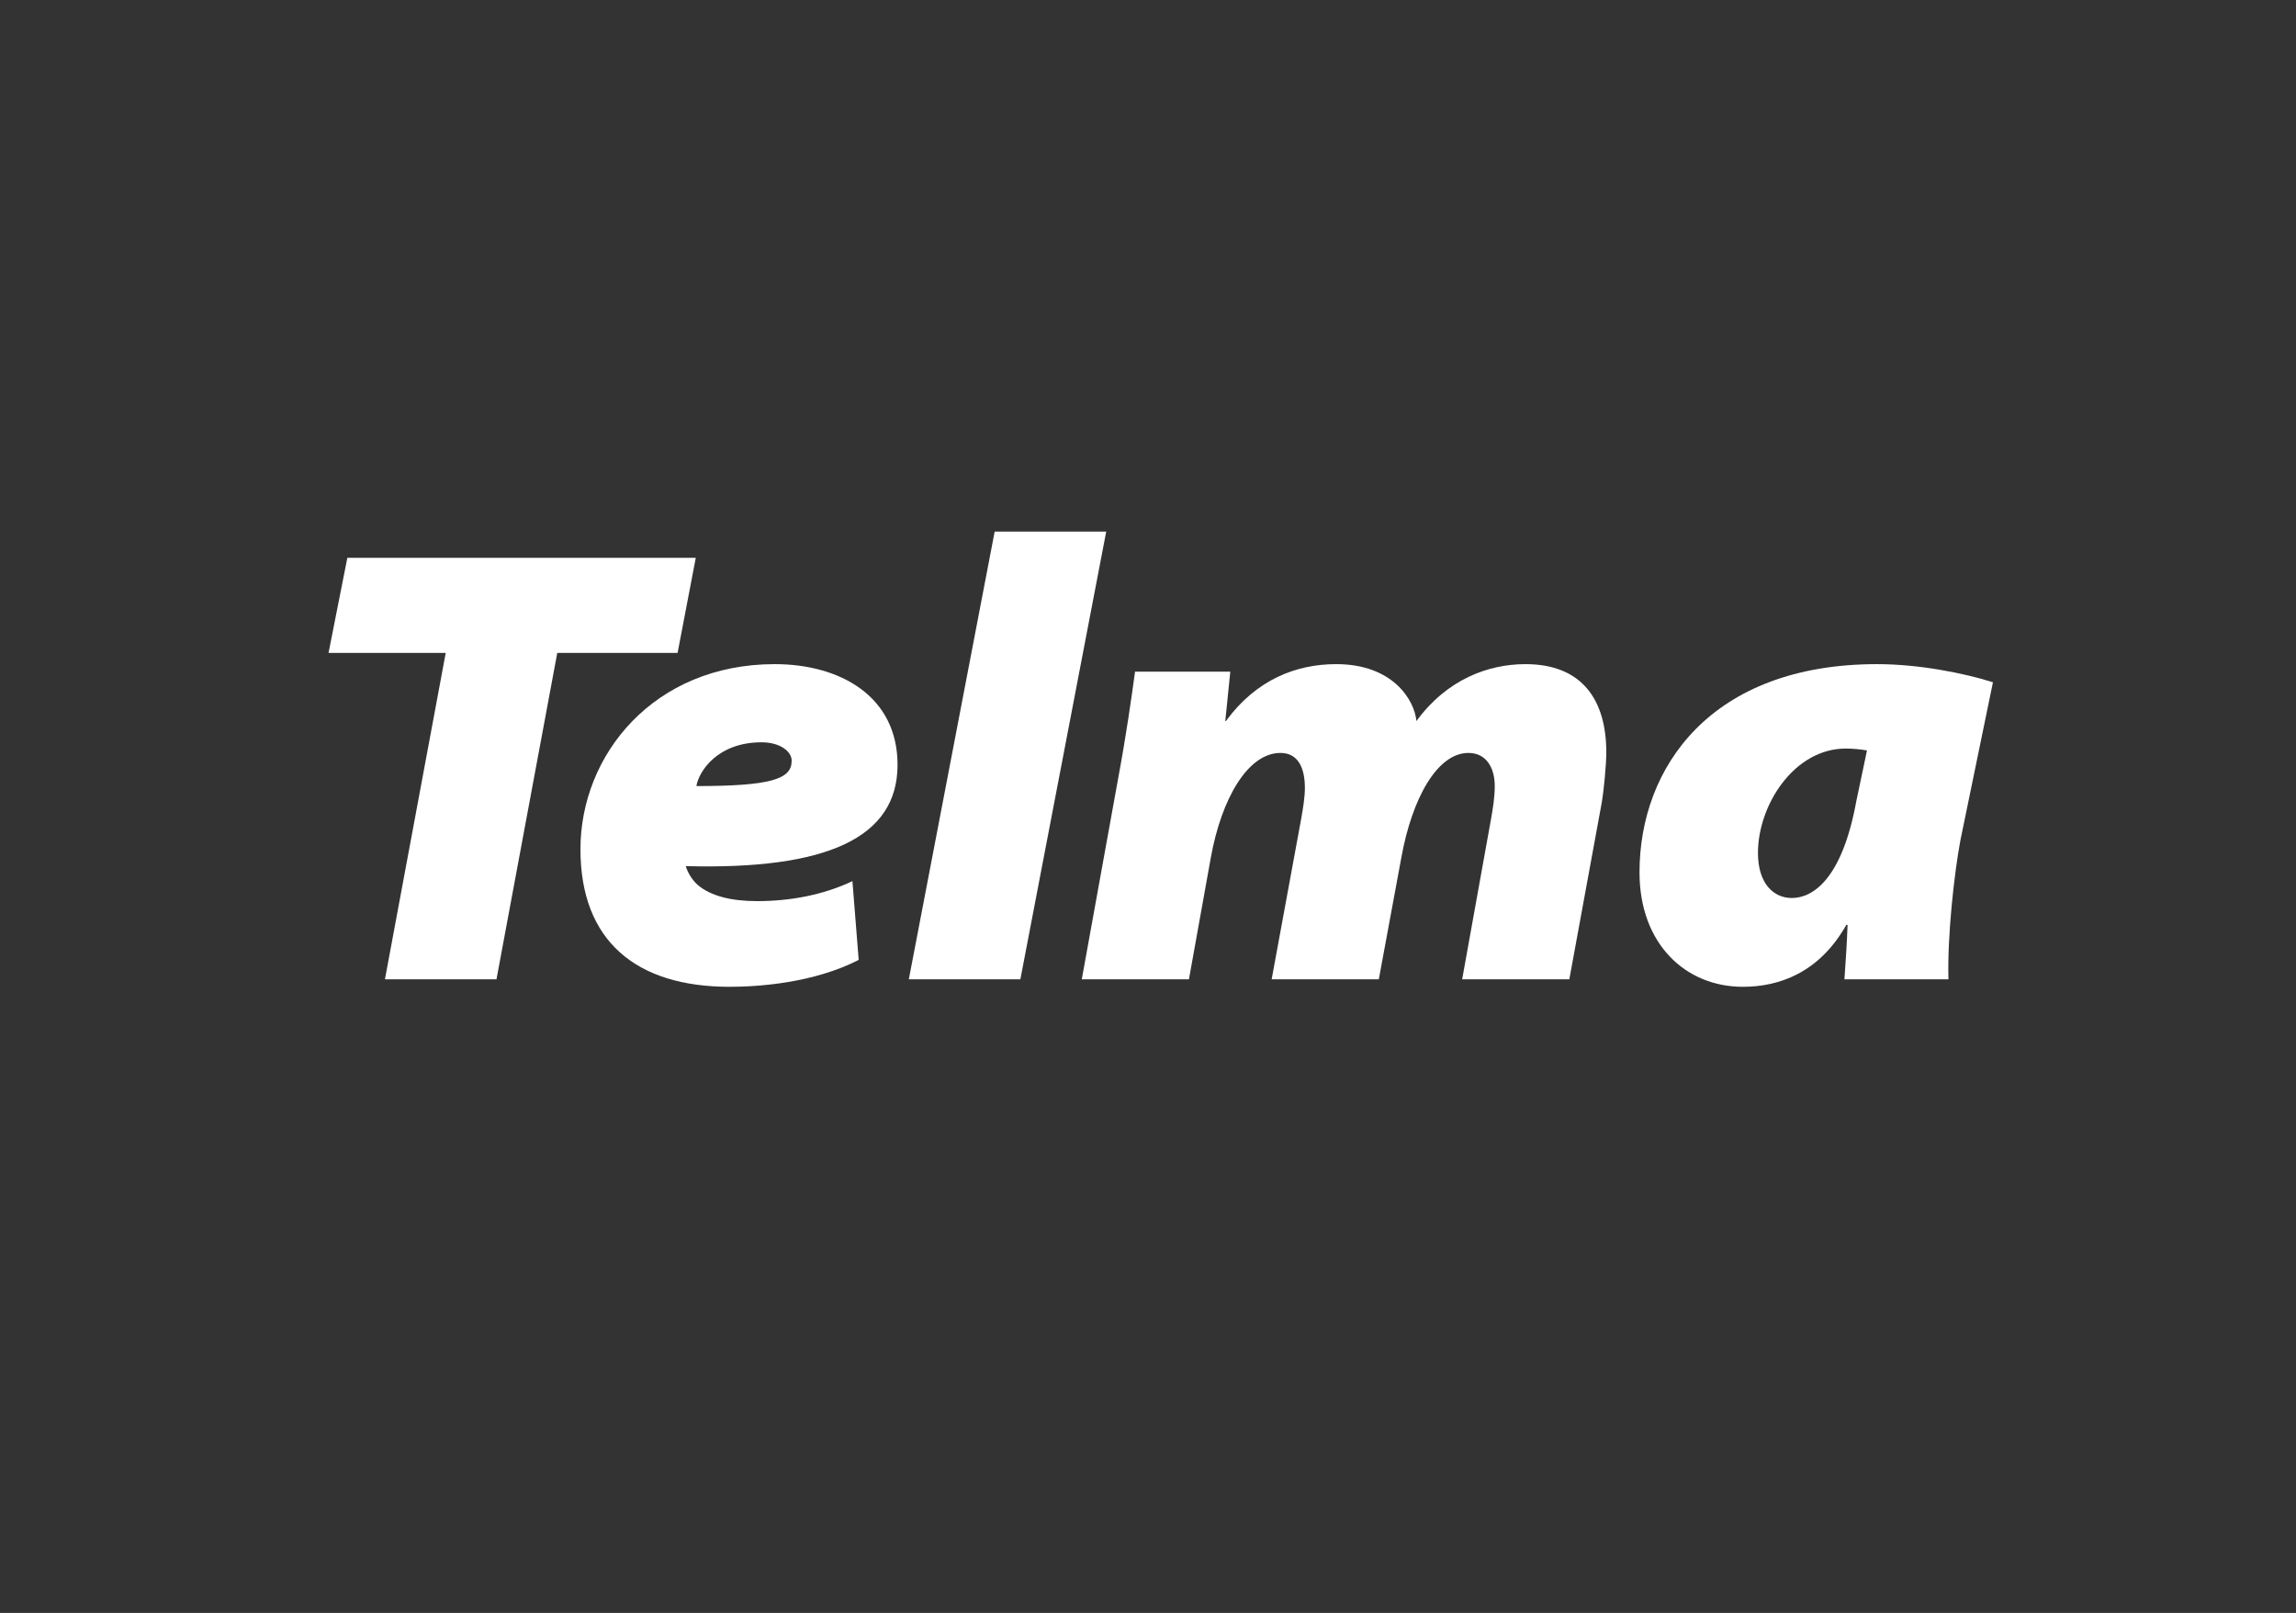
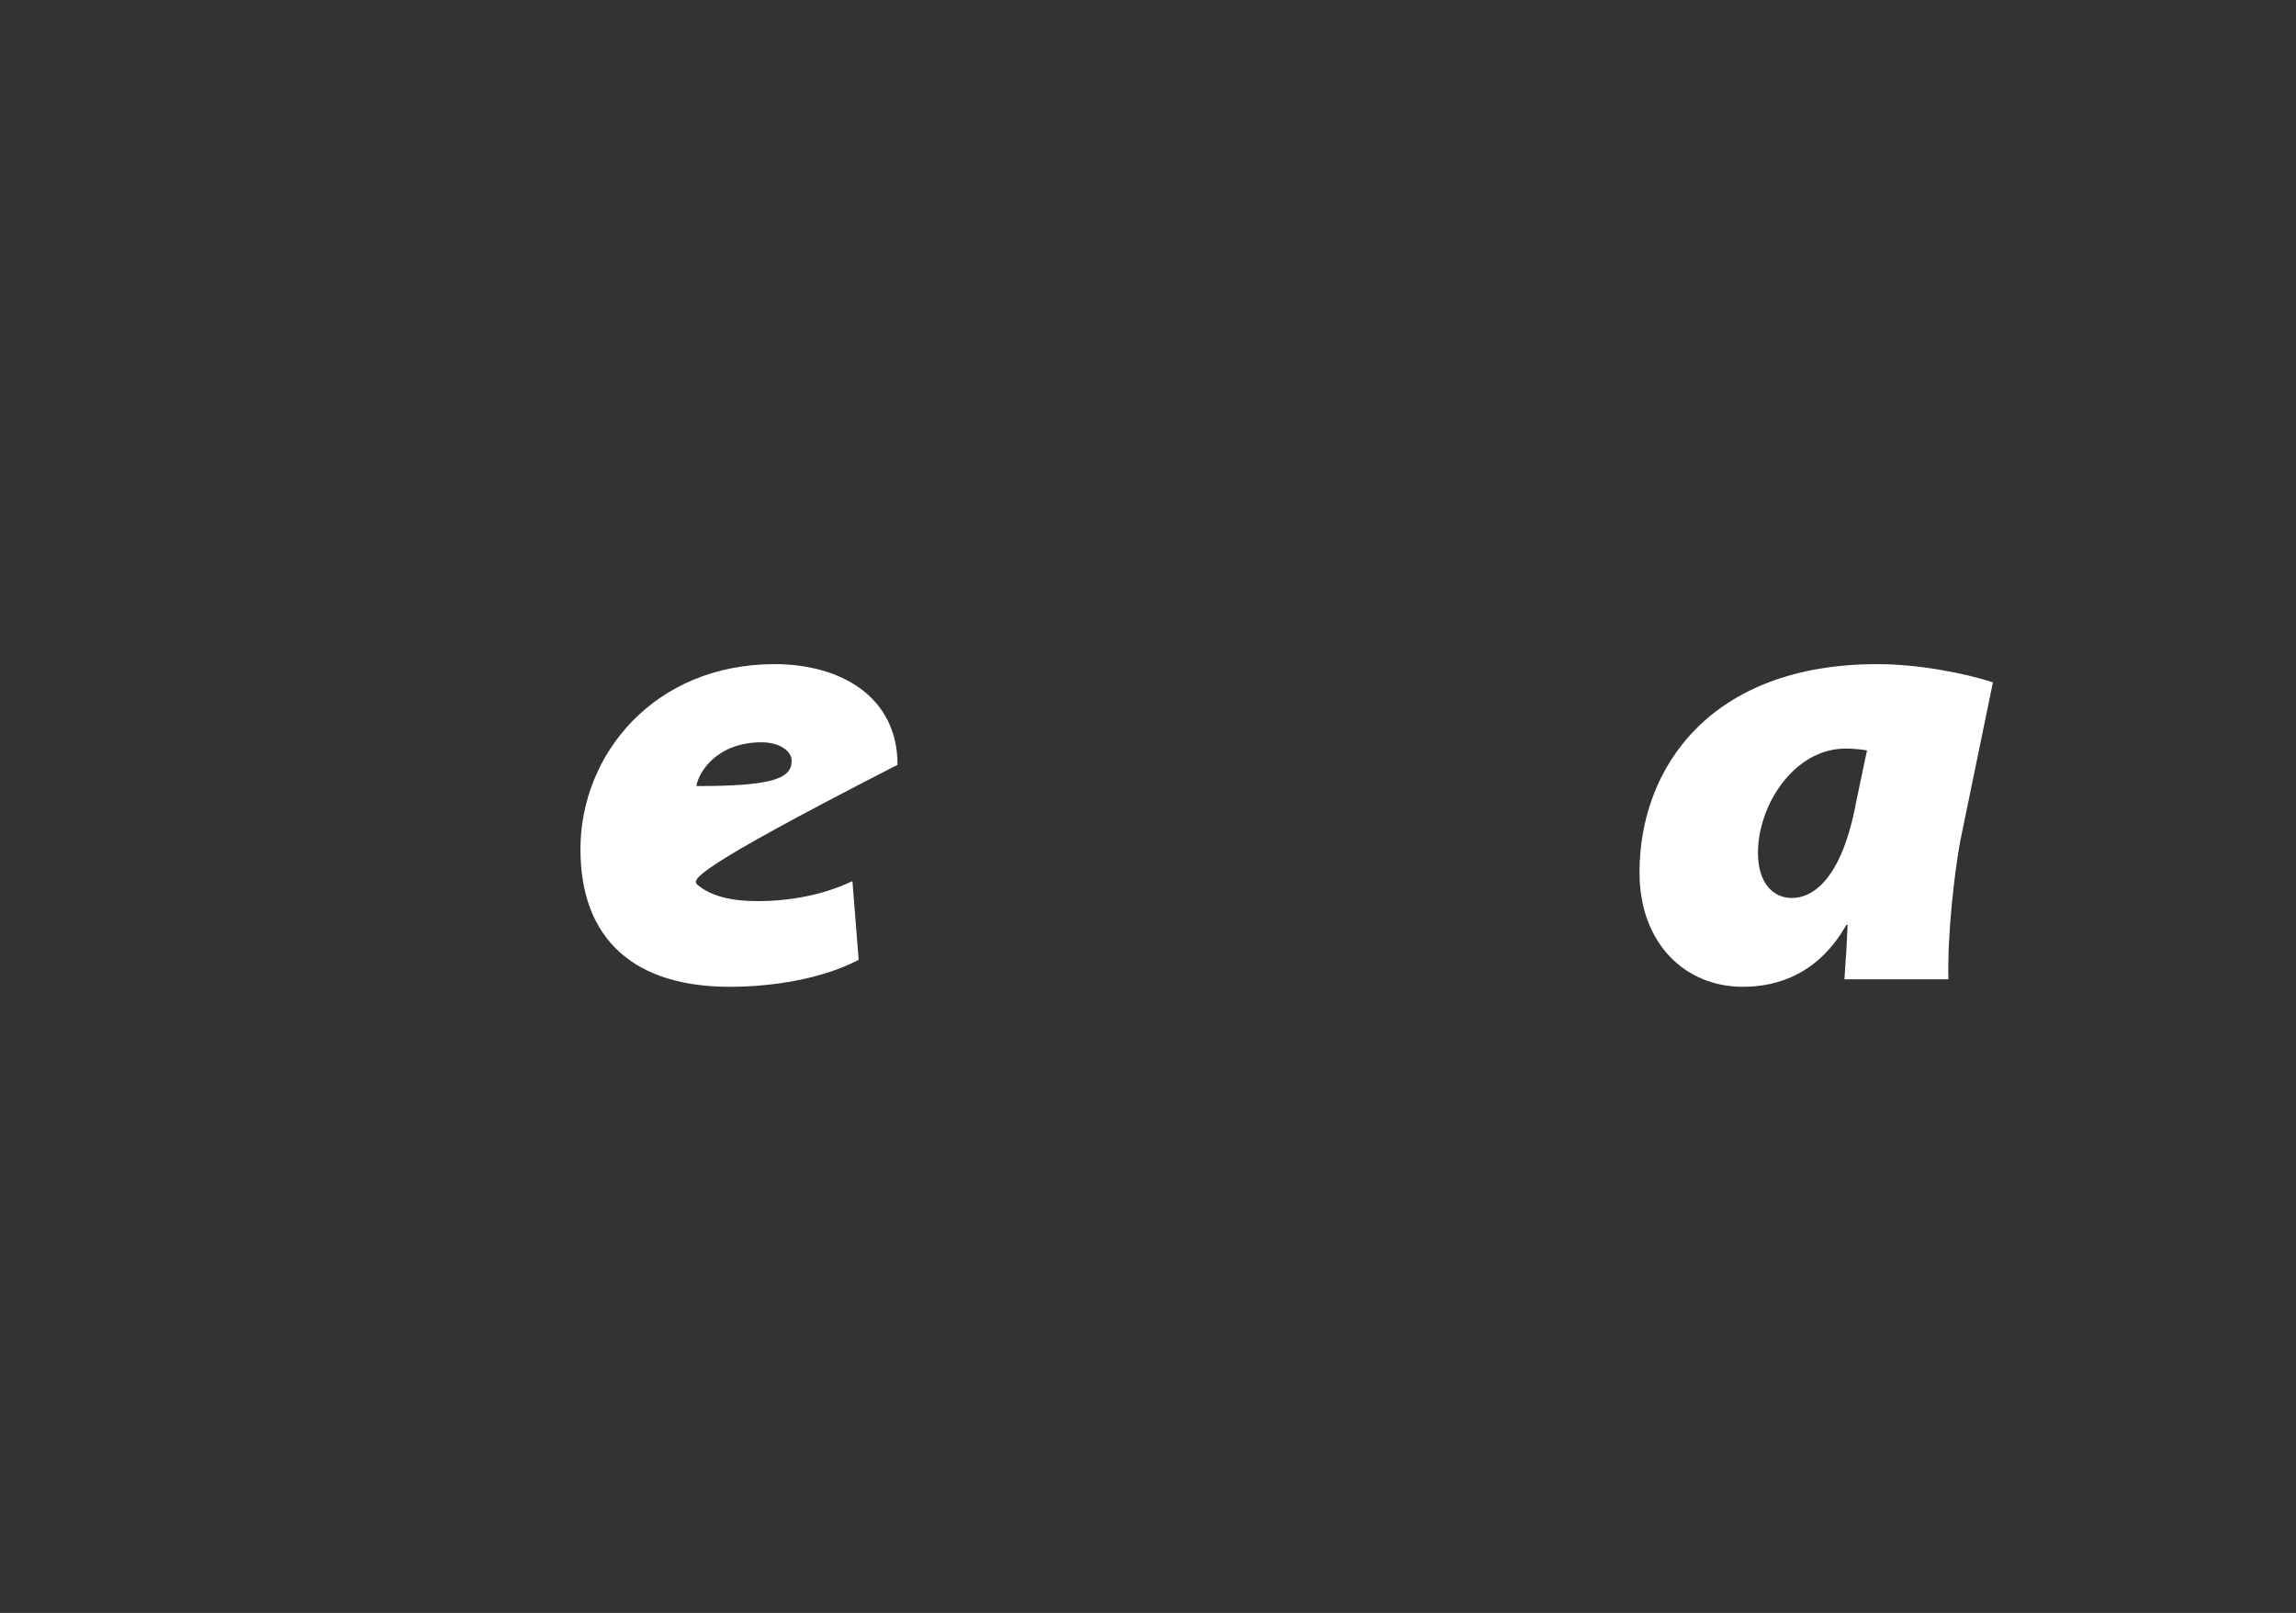
<svg xmlns="http://www.w3.org/2000/svg" width="168" height="118" viewBox="0 0 168 118" fill="none">
  <rect x="0" y="0" width="168" height="118" fill="#333333" stroke="none" />
-   <path d="M32.614 47.764H24.04L25.415 40.81H50.91L49.58 47.764H40.776L36.328 71.643H28.166L32.614 47.764Z" fill="#FFFFFF" />
-   <path d="M62.831 70.225C59.53 71.917 55.495 72.192 53.385 72.192C46.507 72.192 42.472 68.806 42.472 62.128C42.472 55.22 47.837 48.587 56.687 48.587C61.456 48.587 65.674 50.92 65.674 55.952C65.674 61.304 60.492 63.637 50.176 63.363C50.313 63.82 50.634 64.369 51.047 64.735C52.01 65.558 53.523 65.924 55.403 65.924C57.833 65.924 60.263 65.467 62.373 64.461L62.831 70.225ZM57.925 55.632C57.925 54.992 57.099 54.305 55.724 54.305C52.514 54.305 51.138 56.41 50.955 57.507C56.366 57.507 57.925 57.004 57.925 55.678V55.632Z" fill="#FFFFFF" />
-   <path d="M66.499 71.643L72.781 38.889H80.943L74.661 71.643H66.499Z" fill="#FFFFFF" />
-   <path d="M79.155 71.643L81.814 56.959C82.41 53.757 82.777 51.149 83.052 49.136H90.022L89.655 52.75H89.701C91.948 49.685 94.883 48.587 97.771 48.587C101.944 48.587 103.503 51.24 103.641 52.75C105.887 49.685 108.914 48.587 111.619 48.587C115.792 48.587 117.534 51.24 117.534 55.037C117.534 55.952 117.351 57.828 117.213 58.651L114.829 71.643H106.988L109.097 59.932C109.235 59.154 109.372 58.331 109.372 57.508C109.372 56.135 108.73 55.083 107.446 55.083C105.154 55.083 103.32 58.422 102.54 62.722L100.889 71.643H93.048L95.203 59.932C95.341 59.154 95.479 58.331 95.479 57.645C95.479 56.089 94.928 55.083 93.69 55.083C91.306 55.083 89.38 58.422 88.6 62.722L86.996 71.643H79.155Z" fill="#FFFFFF" />
+   <path d="M62.831 70.225C59.53 71.917 55.495 72.192 53.385 72.192C46.507 72.192 42.472 68.806 42.472 62.128C42.472 55.22 47.837 48.587 56.687 48.587C61.456 48.587 65.674 50.92 65.674 55.952C50.313 63.82 50.634 64.369 51.047 64.735C52.01 65.558 53.523 65.924 55.403 65.924C57.833 65.924 60.263 65.467 62.373 64.461L62.831 70.225ZM57.925 55.632C57.925 54.992 57.099 54.305 55.724 54.305C52.514 54.305 51.138 56.41 50.955 57.507C56.366 57.507 57.925 57.004 57.925 55.678V55.632Z" fill="#FFFFFF" />
  <path d="M134.958 71.643C135.05 70.316 135.142 68.989 135.188 67.663H135.096C133.078 71.231 130.098 72.192 127.53 72.192C123.311 72.192 119.964 69.035 119.964 63.821C119.964 56.135 125.191 48.587 137.343 48.587C140.369 48.587 143.67 49.228 145.825 49.914L143.441 61.487C142.983 63.958 142.478 68.532 142.57 71.643H134.958V71.643ZM136.609 54.9C136.105 54.809 135.508 54.763 135.05 54.763C131.29 54.763 128.631 58.88 128.631 62.402C128.631 64.643 129.777 65.696 131.107 65.696C132.62 65.696 134.775 64.369 135.829 58.605L136.609 54.9Z" fill="#FFFFFF" />
</svg>